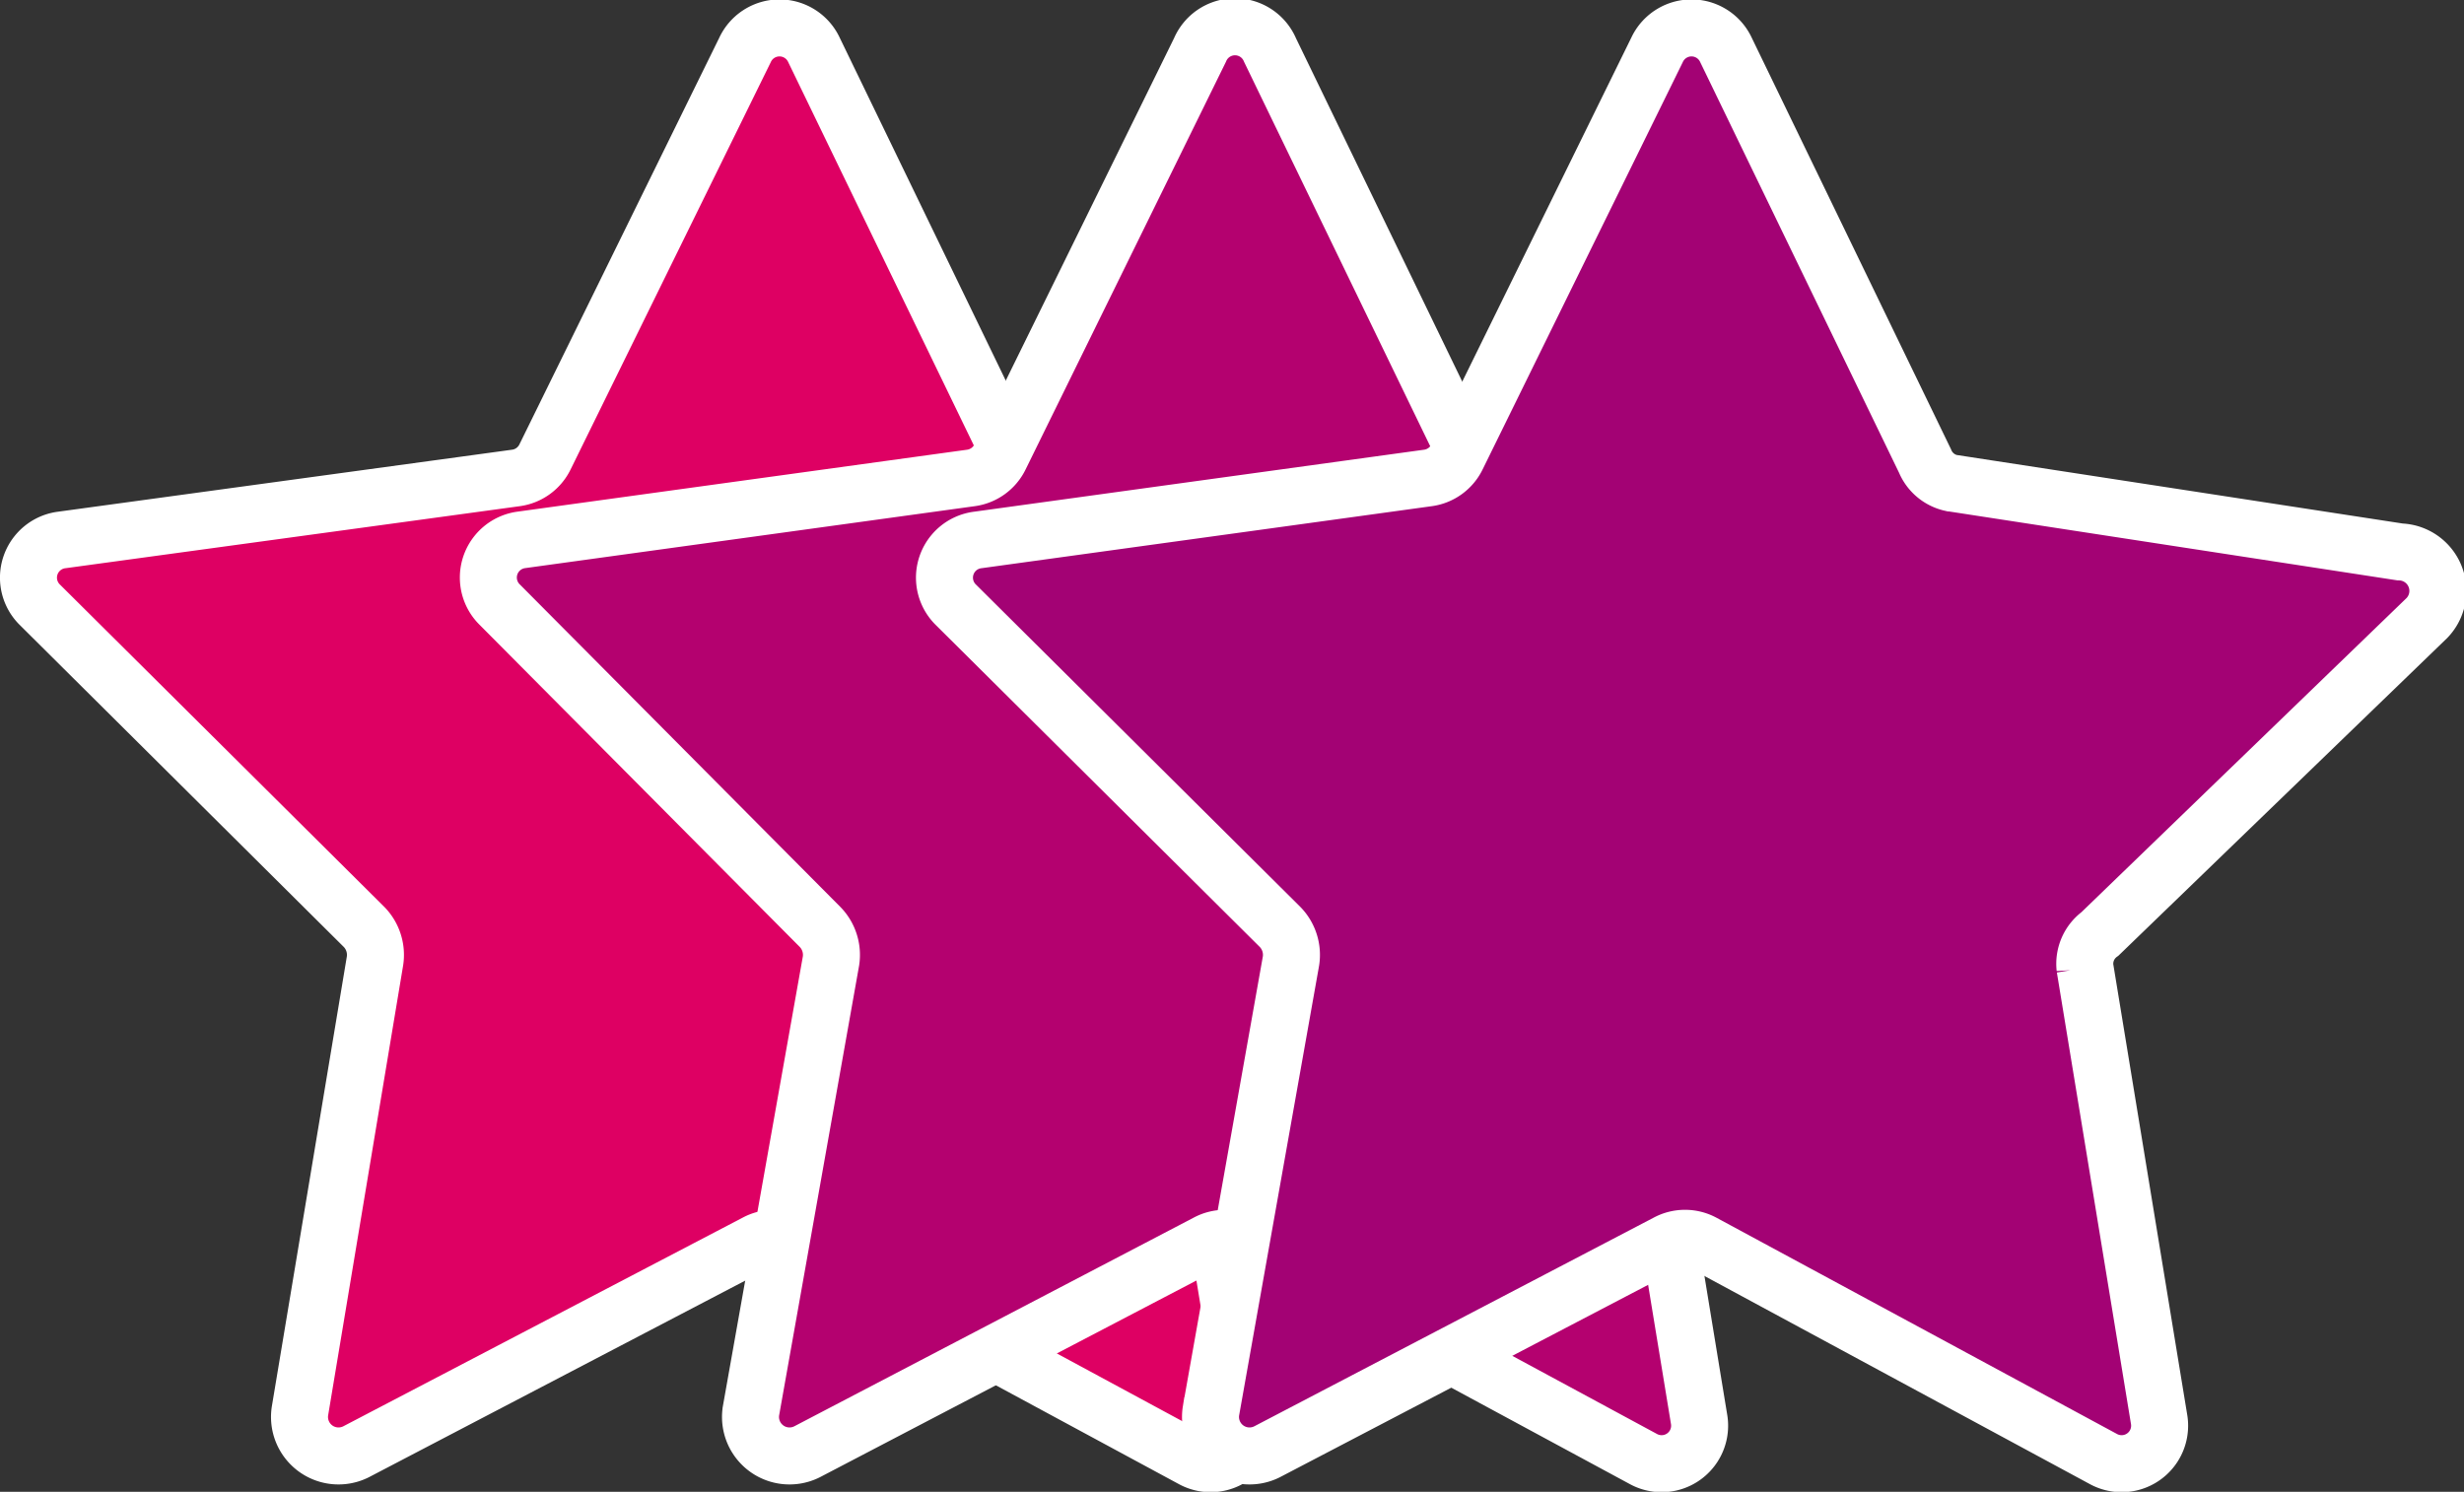
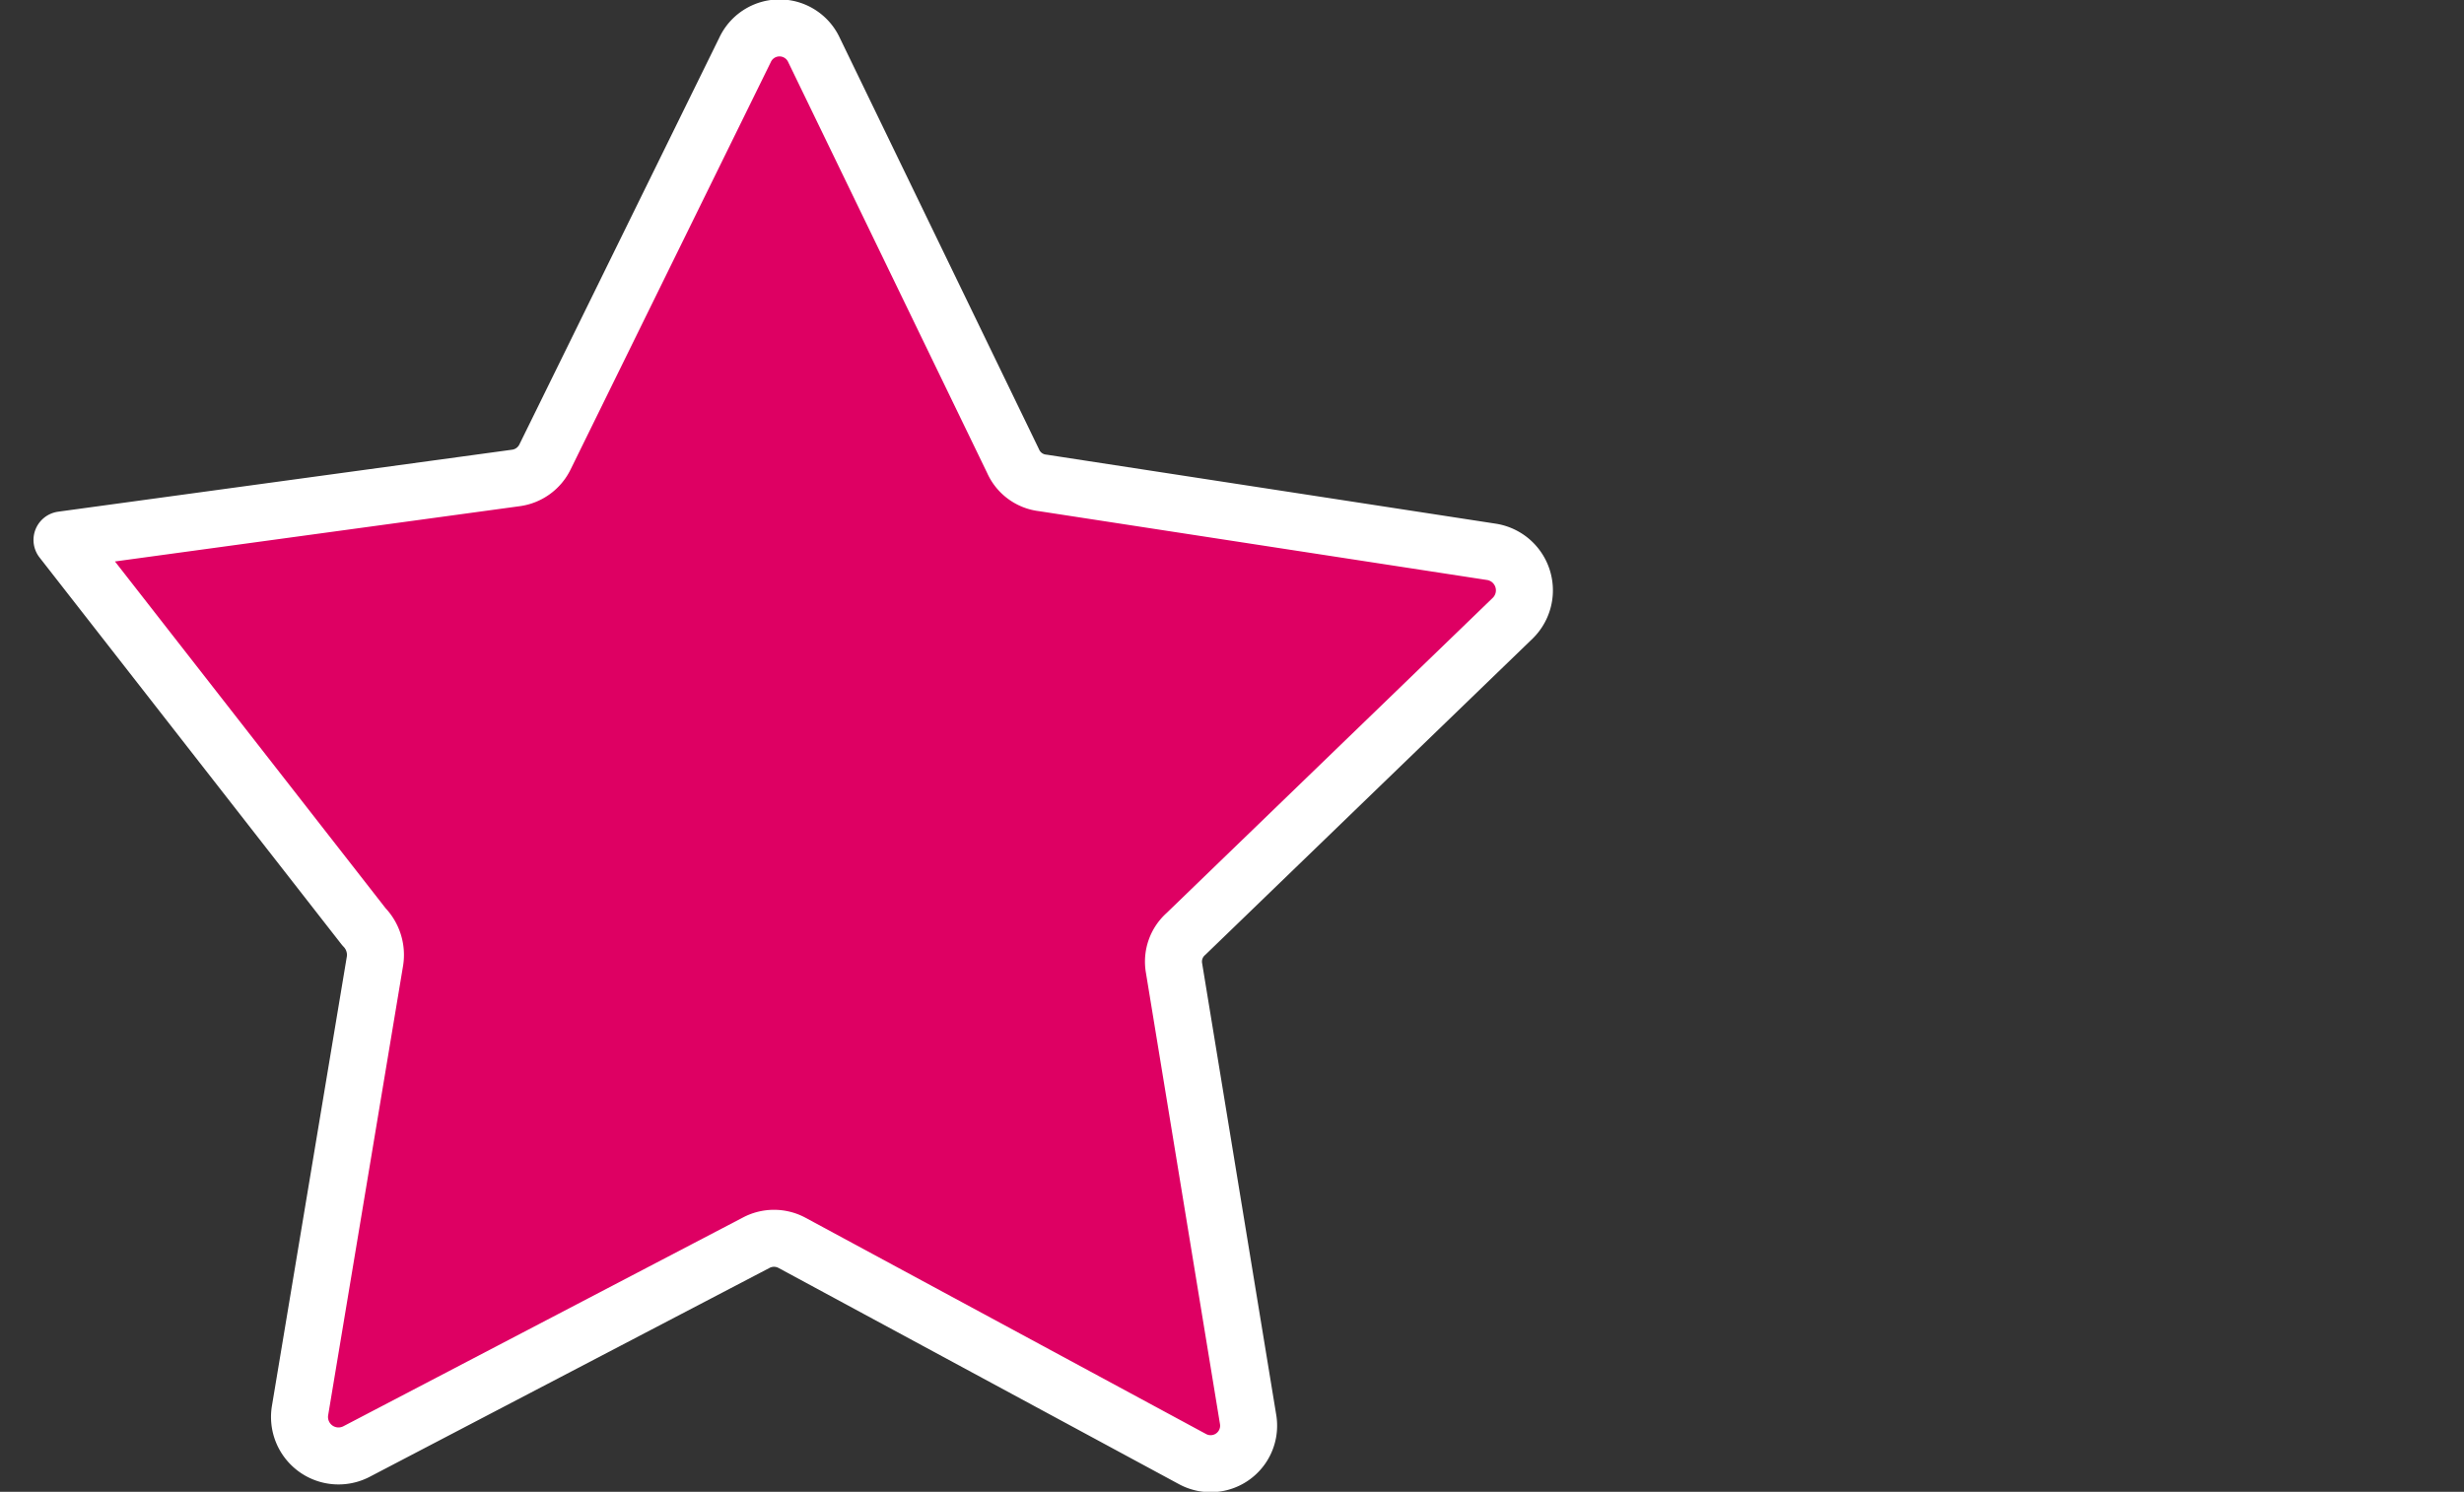
<svg xmlns="http://www.w3.org/2000/svg" viewBox="0 0 24.64 14.92">
  <rect x="0" y="0" width="24.64" height="14.92" fill="#333333" stroke="none" />
  <defs>
    <style>.cls-1{fill:#de0063;stroke-linecap:round;stroke-linejoin:round;}.cls-1,.cls-2,.cls-3{stroke:#fff;stroke-width:0.57px;}.cls-2{fill:#b4016f;}.cls-2,.cls-3{stroke-miterlimit:10;}.cls-3{fill:#a30274;}</style>
  </defs>
  <title>advisor3</title>
  <g id="Layer_2" data-name="Layer 2">
    <g id="Layer_1-2" data-name="Layer 1">
-       <path class="cls-1" d="M10.13,4.61,8.14.5a.38.38,0,0,0-.69,0l-2,4.07a.38.38,0,0,1-.29.21L.62,5.4a.38.38,0,0,0-.22.65L3.64,9.27a.4.4,0,0,1,.11.34L3,14.11a.39.39,0,0,0,.56.41l4-2.09a.38.38,0,0,1,.36,0l4,2.16a.38.38,0,0,0,.56-.4l-.74-4.51a.37.37,0,0,1,.12-.34l3.27-3.16a.39.39,0,0,0-.21-.66l-4.49-.69A.37.37,0,0,1,10.13,4.61Z" />
-       <path class="cls-2" d="M14.69,4.61,12.7.5A.38.38,0,0,0,12,.5L10,4.57a.38.38,0,0,1-.29.21l-4.5.62A.38.38,0,0,0,5,6.05L8.2,9.27a.4.4,0,0,1,.11.34l-.8,4.5a.39.39,0,0,0,.56.41l4-2.09a.38.38,0,0,1,.36,0l4,2.16a.38.38,0,0,0,.56-.4l-.74-4.51a.37.37,0,0,1,.12-.34l3.27-3.16a.39.39,0,0,0-.21-.66L15,4.83A.37.37,0,0,1,14.69,4.61Z" />
-       <path class="cls-3" d="M19.25,4.61,17.26.5a.38.38,0,0,0-.69,0l-2,4.07a.38.38,0,0,1-.29.21l-4.5.62a.38.38,0,0,0-.22.65l3.24,3.22a.4.4,0,0,1,.11.34l-.8,4.5a.39.39,0,0,0,.56.41l4-2.09a.38.38,0,0,1,.36,0l4,2.16a.38.38,0,0,0,.56-.4l-.74-4.51A.37.37,0,0,1,21,9.34l3.27-3.16A.39.39,0,0,0,24,5.52l-4.49-.69A.37.37,0,0,1,19.25,4.61Z" />
+       <path class="cls-1" d="M10.13,4.61,8.14.5a.38.38,0,0,0-.69,0l-2,4.07a.38.38,0,0,1-.29.21L.62,5.4L3.64,9.27a.4.4,0,0,1,.11.34L3,14.11a.39.39,0,0,0,.56.41l4-2.09a.38.38,0,0,1,.36,0l4,2.16a.38.38,0,0,0,.56-.4l-.74-4.51a.37.37,0,0,1,.12-.34l3.27-3.16a.39.39,0,0,0-.21-.66l-4.49-.69A.37.37,0,0,1,10.13,4.61Z" />
    </g>
  </g>
</svg>